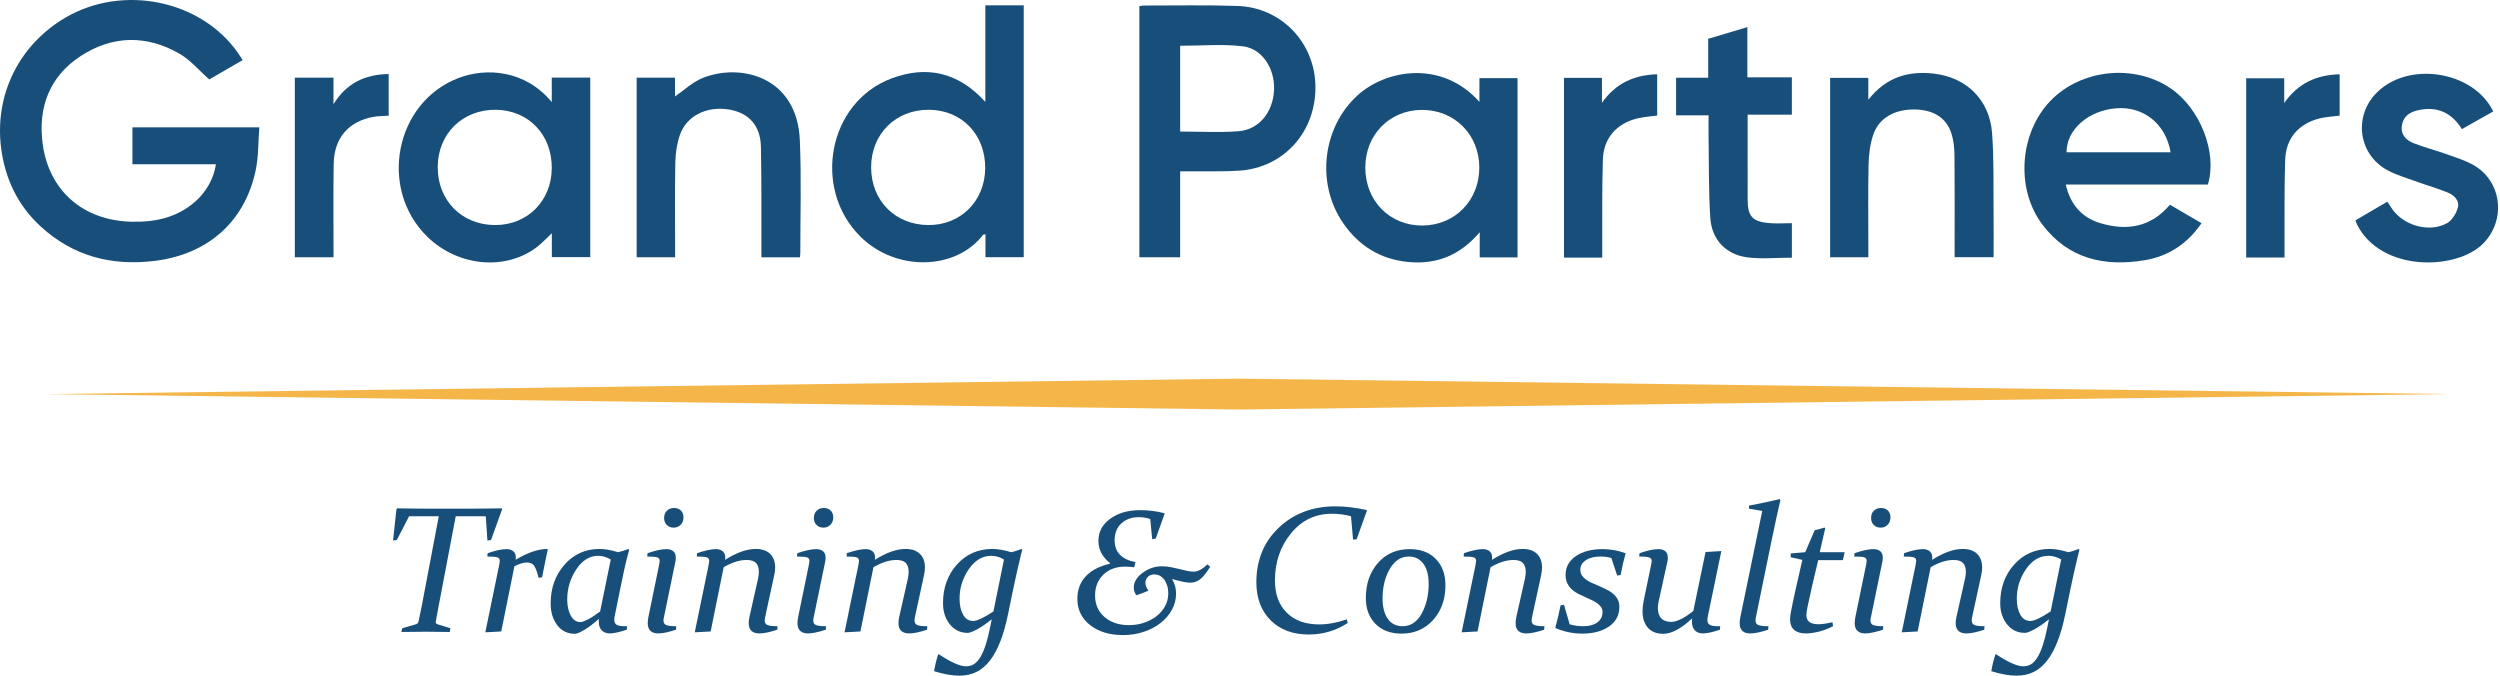
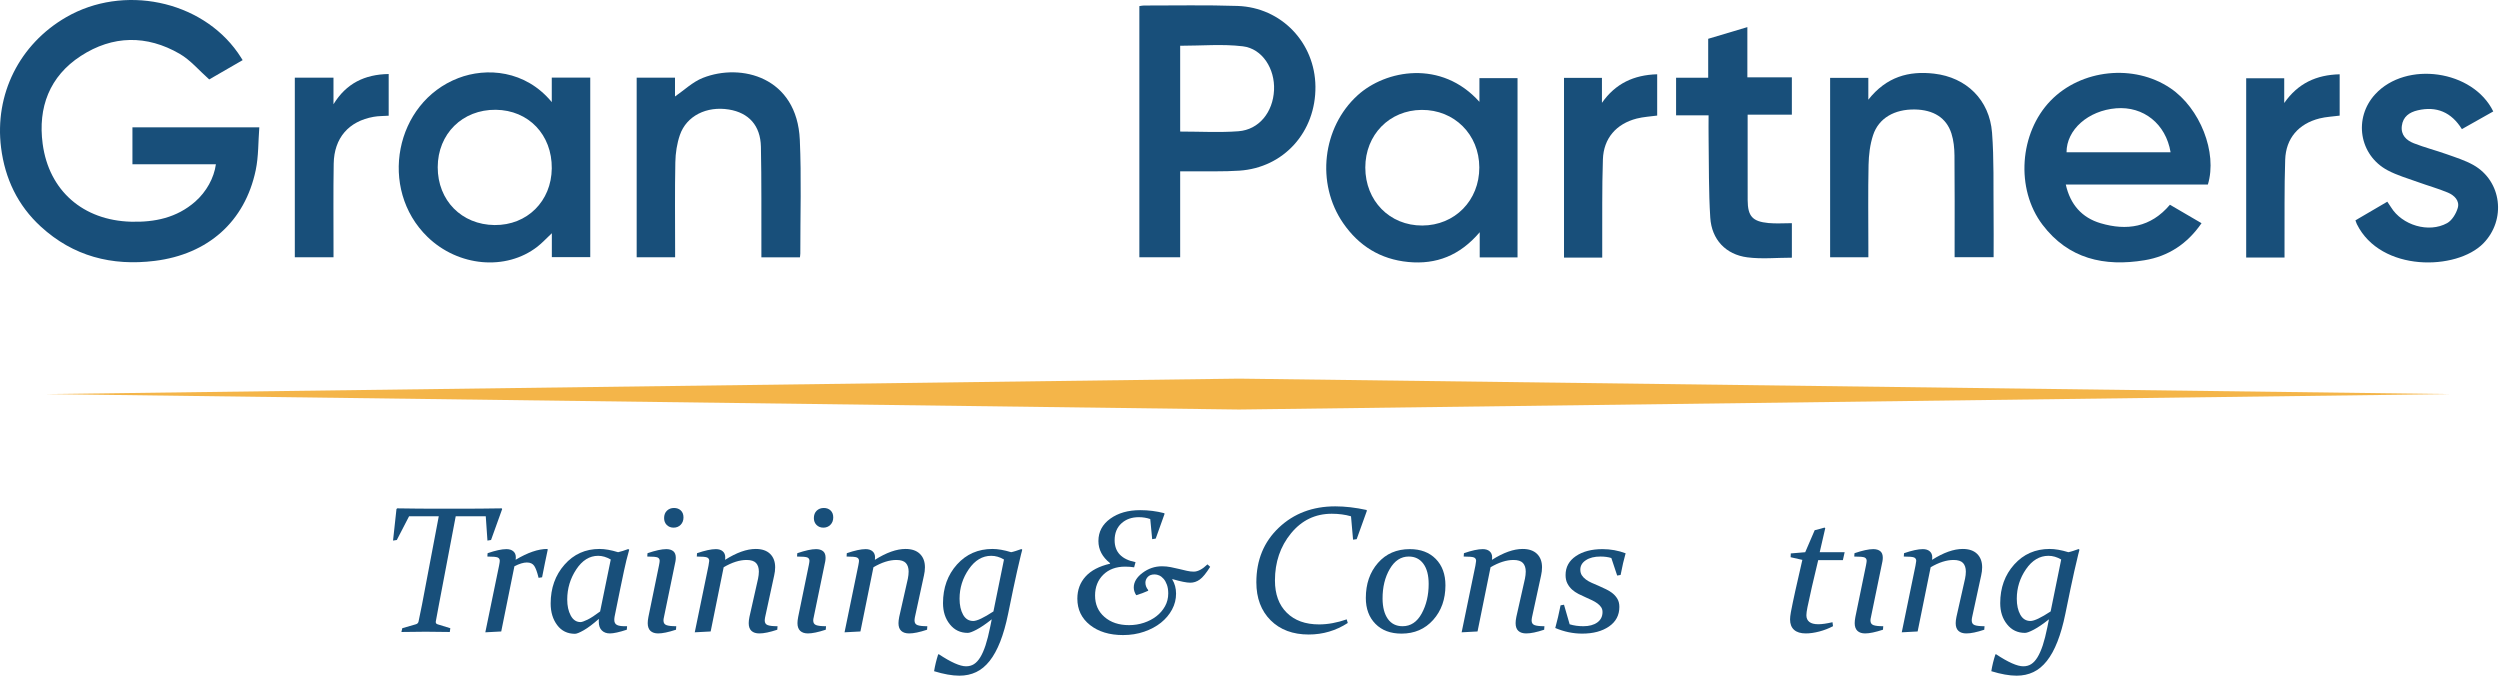
<svg xmlns="http://www.w3.org/2000/svg" width="148" height="40" viewBox="0 0 148 40" fill="none">
  <path d="M25.2 37.398C24.771 37.398 24.293 37.403 23.763 37.414L23.815 37.19L24.609 36.96C24.704 36.935 24.759 36.881 24.777 36.798C24.835 36.534 24.904 36.196 24.985 35.784L25.975 30.564H24.217L23.492 31.967L23.268 32.003L23.471 30.137L23.514 30.094C24.361 30.108 25.177 30.115 25.96 30.115H27.224C28.006 30.115 28.832 30.108 29.702 30.094L29.728 30.137L29.07 31.967L28.857 32.003L28.757 30.564H26.978L25.986 35.784C25.906 36.196 25.844 36.534 25.798 36.798C25.788 36.881 25.824 36.935 25.908 36.96L26.659 37.19L26.628 37.414C26.076 37.403 25.598 37.398 25.2 37.398" fill="#184F7A" />
  <path d="M28.731 37.433L29.545 33.485C29.574 33.335 29.587 33.241 29.587 33.203C29.587 33.108 29.548 33.043 29.467 33.004C29.387 32.967 29.183 32.947 28.852 32.947L28.866 32.749C29.333 32.589 29.704 32.508 29.98 32.508C30.153 32.508 30.29 32.551 30.388 32.637C30.488 32.721 30.537 32.84 30.537 32.993C30.537 33.016 30.534 33.066 30.527 33.138C31.238 32.712 31.861 32.498 32.401 32.498L32.427 32.535C32.315 33.049 32.205 33.597 32.092 34.176L31.884 34.208C31.803 33.873 31.719 33.64 31.628 33.502C31.538 33.368 31.392 33.299 31.19 33.299C30.988 33.299 30.742 33.375 30.453 33.524L29.673 37.383L28.731 37.433Z" fill="#184F7A" />
  <path fill-rule="evenodd" clip-rule="evenodd" d="M37.081 33.176C37.148 32.917 37.203 32.704 37.249 32.544L37.19 32.504C36.96 32.59 36.761 32.653 36.59 32.691C36.177 32.562 35.81 32.498 35.489 32.498C34.654 32.498 33.964 32.81 33.417 33.431C32.871 34.053 32.599 34.819 32.599 35.727C32.599 36.236 32.727 36.663 32.985 37.006C33.242 37.35 33.594 37.521 34.039 37.521C34.139 37.521 34.313 37.45 34.561 37.309C34.807 37.168 35.105 36.944 35.453 36.638C35.45 36.714 35.448 36.769 35.448 36.804C35.448 37.032 35.507 37.203 35.628 37.322C35.747 37.441 35.908 37.499 36.106 37.499C36.321 37.499 36.655 37.427 37.107 37.279L37.123 37.072C36.837 37.08 36.64 37.057 36.531 37.001C36.42 36.947 36.366 36.846 36.366 36.696C36.366 36.63 36.373 36.563 36.386 36.494L36.717 34.863C36.893 34 37.016 33.438 37.081 33.176ZM35.411 32.904C35.655 32.904 35.904 32.977 36.157 33.123L36.157 33.123L35.527 36.199C35.223 36.427 34.974 36.589 34.781 36.684C34.584 36.778 34.447 36.827 34.367 36.827C34.118 36.827 33.924 36.696 33.786 36.438C33.647 36.179 33.58 35.864 33.58 35.49C33.58 34.842 33.758 34.249 34.113 33.711C34.467 33.173 34.9 32.904 35.411 32.904Z" fill="#184F7A" />
  <path d="M39.304 36.545C39.286 36.615 39.278 36.677 39.278 36.732C39.278 36.873 39.334 36.963 39.45 37.006C39.565 37.051 39.76 37.072 40.034 37.072L40.019 37.279C39.567 37.427 39.216 37.499 38.964 37.499C38.77 37.499 38.618 37.45 38.507 37.349C38.4 37.246 38.345 37.094 38.345 36.889C38.345 36.79 38.358 36.668 38.386 36.522L39.012 33.474C39.023 33.416 39.032 33.364 39.04 33.32C39.049 33.276 39.053 33.237 39.053 33.203C39.053 33.109 39.014 33.043 38.934 33.004C38.853 32.967 38.649 32.947 38.318 32.947L38.333 32.749C38.805 32.589 39.176 32.508 39.445 32.508C39.621 32.508 39.76 32.55 39.86 32.632C39.957 32.714 40.007 32.842 40.007 33.015C40.007 33.087 40.001 33.159 39.988 33.23L39.304 36.545L39.304 36.545Z" fill="#184F7A" />
  <path d="M40.462 30.628C40.462 30.809 40.407 30.955 40.295 31.068C40.184 31.18 40.045 31.237 39.877 31.237C39.714 31.237 39.58 31.183 39.473 31.079C39.367 30.973 39.315 30.836 39.315 30.671C39.315 30.488 39.37 30.341 39.481 30.234C39.593 30.125 39.733 30.072 39.904 30.072C40.067 30.072 40.202 30.122 40.305 30.22C40.41 30.32 40.462 30.455 40.462 30.628Z" fill="#184F7A" />
  <path d="M41.13 37.433L41.944 33.485C41.972 33.335 41.986 33.241 41.986 33.203C41.986 33.108 41.946 33.043 41.865 33.004C41.785 32.967 41.58 32.947 41.25 32.947L41.265 32.749C41.731 32.589 42.102 32.508 42.379 32.508C42.551 32.508 42.688 32.551 42.786 32.637C42.886 32.723 42.935 32.842 42.935 32.995C42.935 33.036 42.931 33.086 42.925 33.142C43.604 32.712 44.209 32.498 44.742 32.498C45.11 32.498 45.393 32.596 45.592 32.79C45.791 32.986 45.889 33.25 45.889 33.584C45.889 33.742 45.869 33.901 45.832 34.063L45.294 36.545C45.287 36.582 45.282 36.619 45.278 36.65C45.275 36.681 45.272 36.708 45.272 36.732C45.272 36.873 45.331 36.963 45.445 37.006C45.561 37.051 45.756 37.072 46.03 37.072L46.015 37.279C45.571 37.427 45.219 37.499 44.955 37.499C44.754 37.499 44.598 37.45 44.489 37.35C44.379 37.252 44.324 37.097 44.324 36.889C44.324 36.79 44.338 36.668 44.367 36.522L44.877 34.258C44.907 34.108 44.925 33.969 44.925 33.839C44.925 33.62 44.869 33.451 44.758 33.329C44.645 33.211 44.46 33.15 44.199 33.15C43.782 33.15 43.33 33.294 42.841 33.581L42.071 37.383L41.13 37.433L41.13 37.433Z" fill="#184F7A" />
  <path d="M48.171 36.545C48.153 36.615 48.143 36.677 48.143 36.732C48.143 36.873 48.201 36.963 48.316 37.006C48.43 37.051 48.627 37.072 48.901 37.072L48.885 37.279C48.433 37.427 48.082 37.499 47.83 37.499C47.636 37.499 47.485 37.45 47.374 37.349C47.266 37.246 47.21 37.094 47.21 36.889C47.21 36.79 47.224 36.668 47.252 36.522L47.878 33.474C47.889 33.416 47.898 33.364 47.907 33.32C47.916 33.276 47.92 33.237 47.92 33.203C47.92 33.109 47.88 33.043 47.8 33.004C47.72 32.967 47.515 32.947 47.184 32.947L47.2 32.749C47.672 32.589 48.042 32.508 48.311 32.508C48.487 32.508 48.627 32.55 48.727 32.632C48.825 32.714 48.874 32.842 48.874 33.015C48.874 33.087 48.867 33.159 48.855 33.23L48.171 36.545V36.545Z" fill="#184F7A" />
  <path d="M49.328 30.628C49.328 30.809 49.273 30.955 49.161 31.068C49.05 31.18 48.911 31.237 48.744 31.237C48.58 31.237 48.446 31.183 48.34 31.079C48.233 30.973 48.181 30.836 48.181 30.671C48.181 30.488 48.237 30.341 48.347 30.234C48.459 30.125 48.6 30.072 48.771 30.072C48.934 30.072 49.068 30.122 49.171 30.22C49.276 30.32 49.328 30.455 49.328 30.628" fill="#184F7A" />
  <path d="M49.997 37.433L50.81 33.485C50.839 33.335 50.853 33.241 50.853 33.203C50.853 33.108 50.812 33.043 50.732 33.004C50.652 32.967 50.448 32.947 50.118 32.947L50.131 32.749C50.598 32.589 50.969 32.508 51.245 32.508C51.419 32.508 51.555 32.551 51.653 32.637C51.754 32.723 51.803 32.842 51.803 32.995C51.803 33.036 51.799 33.086 51.793 33.142C52.471 32.712 53.077 32.498 53.609 32.498C53.977 32.498 54.261 32.596 54.459 32.79C54.658 32.986 54.756 33.25 54.756 33.584C54.756 33.742 54.736 33.901 54.699 34.063L54.161 36.545C54.153 36.582 54.148 36.619 54.145 36.65C54.141 36.681 54.14 36.708 54.14 36.732C54.14 36.873 54.198 36.963 54.312 37.006C54.428 37.051 54.622 37.072 54.897 37.072L54.883 37.279C54.438 37.427 54.086 37.499 53.823 37.499C53.621 37.499 53.465 37.45 53.356 37.35C53.245 37.252 53.19 37.097 53.19 36.889C53.19 36.79 53.205 36.668 53.233 36.522L53.745 34.258C53.774 34.108 53.791 33.969 53.791 33.839C53.791 33.62 53.735 33.451 53.625 33.329C53.513 33.211 53.328 33.15 53.066 33.15C52.649 33.15 52.196 33.294 51.708 33.581L50.937 37.383L49.997 37.433L49.997 37.433Z" fill="#184F7A" />
  <path fill-rule="evenodd" clip-rule="evenodd" d="M57.816 37.273C58.06 37.145 58.36 36.942 58.711 36.663H58.711L58.613 37.144C58.529 37.558 58.439 37.911 58.344 38.203C58.248 38.493 58.143 38.73 58.031 38.913C57.917 39.098 57.794 39.23 57.66 39.316C57.527 39.402 57.368 39.445 57.189 39.445C56.833 39.445 56.296 39.206 55.576 38.729L55.538 38.744C55.431 39.077 55.351 39.407 55.298 39.735C55.869 39.911 56.369 40 56.797 40C57.161 40 57.493 39.929 57.788 39.788C58.084 39.648 58.349 39.427 58.587 39.128C58.824 38.828 59.031 38.449 59.212 37.99C59.393 37.529 59.55 36.98 59.681 36.338L59.984 34.865C60.075 34.432 60.152 34.076 60.217 33.793C60.222 33.771 60.227 33.75 60.232 33.729C60.289 33.48 60.331 33.299 60.36 33.182C60.362 33.175 60.364 33.167 60.365 33.16C60.392 33.036 60.417 32.924 60.444 32.824C60.462 32.759 60.477 32.698 60.492 32.642C60.501 32.607 60.509 32.575 60.517 32.544L60.466 32.503C60.347 32.544 60.237 32.582 60.136 32.616C60.035 32.648 59.943 32.674 59.86 32.69C59.441 32.562 59.073 32.498 58.754 32.498C57.904 32.498 57.204 32.806 56.651 33.42C56.102 34.035 55.826 34.798 55.826 35.706C55.826 36.208 55.961 36.627 56.234 36.963C56.504 37.301 56.857 37.467 57.292 37.467C57.397 37.467 57.571 37.403 57.816 37.273ZM58.68 32.904C58.937 32.904 59.19 32.977 59.436 33.123L58.811 36.197C58.237 36.573 57.838 36.762 57.615 36.762C57.355 36.762 57.154 36.639 57.015 36.391C56.877 36.144 56.806 35.828 56.806 35.444C56.806 34.807 56.989 34.224 57.352 33.697C57.715 33.168 58.159 32.904 58.68 32.904Z" fill="#184F7A" />
  <path d="M67.264 35.236C67.167 35.086 67.119 34.933 67.119 34.779C67.119 34.461 67.291 34.173 67.639 33.912C67.985 33.654 68.368 33.524 68.79 33.524C68.963 33.524 69.135 33.54 69.306 33.574C69.475 33.606 69.643 33.644 69.806 33.684C69.963 33.724 70.112 33.759 70.257 33.791C70.401 33.824 70.538 33.841 70.666 33.841C70.914 33.841 71.185 33.697 71.482 33.41L71.642 33.556C71.405 33.934 71.201 34.185 71.026 34.309C70.853 34.434 70.665 34.496 70.464 34.496C70.248 34.496 69.897 34.425 69.41 34.283L69.398 34.304C69.548 34.548 69.623 34.829 69.623 35.146C69.623 35.475 69.545 35.786 69.386 36.083C69.228 36.379 69.008 36.639 68.729 36.864C68.449 37.086 68.118 37.264 67.735 37.396C67.352 37.529 66.935 37.596 66.484 37.596C65.682 37.596 65.032 37.398 64.53 37.003C64.03 36.607 63.779 36.087 63.779 35.439C63.779 34.924 63.942 34.488 64.265 34.13C64.587 33.774 65.072 33.52 65.715 33.371V33.338C65.255 32.973 65.026 32.537 65.026 32.028C65.026 31.484 65.26 31.045 65.728 30.706C66.196 30.369 66.787 30.201 67.499 30.201C67.983 30.201 68.454 30.259 68.915 30.378L68.945 30.414L68.419 31.884L68.209 31.919L68.095 30.728C67.886 30.655 67.66 30.617 67.417 30.617C66.999 30.617 66.656 30.738 66.388 30.983C66.121 31.227 65.986 31.56 65.986 31.982C65.986 32.685 66.399 33.118 67.224 33.279L67.14 33.586C66.991 33.56 66.812 33.545 66.608 33.545C66.068 33.545 65.637 33.706 65.313 34.024C64.99 34.343 64.828 34.753 64.828 35.256C64.828 35.779 65.013 36.201 65.384 36.523C65.754 36.846 66.239 37.008 66.837 37.008C67.144 37.008 67.436 36.962 67.718 36.869C67.997 36.776 68.243 36.648 68.458 36.482C68.672 36.317 68.841 36.12 68.969 35.891C69.095 35.664 69.16 35.41 69.16 35.134C69.16 34.933 69.133 34.76 69.081 34.617C69.028 34.473 68.964 34.358 68.886 34.267C68.807 34.176 68.722 34.11 68.628 34.067C68.532 34.026 68.442 34.005 68.354 34.005C68.175 34.005 68.038 34.055 67.945 34.156C67.854 34.258 67.808 34.37 67.808 34.495C67.808 34.651 67.863 34.798 67.975 34.934L67.965 34.976C67.745 35.077 67.513 35.163 67.264 35.236" fill="#184F7A" />
  <path d="M80.315 31.919L80.101 31.949L79.98 30.565C79.633 30.464 79.251 30.414 78.839 30.414C77.864 30.414 77.061 30.801 76.427 31.575C75.794 32.35 75.477 33.28 75.477 34.365C75.477 35.177 75.711 35.813 76.177 36.274C76.643 36.735 77.28 36.965 78.087 36.965C78.613 36.965 79.157 36.865 79.725 36.666L79.788 36.881C79.084 37.336 78.316 37.563 77.476 37.563C76.538 37.563 75.785 37.283 75.221 36.721C74.659 36.159 74.376 35.408 74.376 34.472C74.376 33.155 74.82 32.078 75.707 31.237C76.595 30.397 77.708 29.976 79.047 29.976C79.624 29.976 80.24 30.047 80.894 30.189L80.921 30.233L80.315 31.919H80.315Z" fill="#184F7A" />
  <path fill-rule="evenodd" clip-rule="evenodd" d="M84.996 33.087C84.613 32.7 84.102 32.508 83.461 32.508C82.679 32.508 82.049 32.781 81.573 33.328C81.095 33.875 80.857 34.566 80.857 35.401C80.857 36.037 81.047 36.548 81.427 36.933C81.806 37.318 82.321 37.51 82.972 37.51C83.737 37.51 84.361 37.24 84.845 36.698C85.328 36.157 85.57 35.475 85.57 34.65C85.57 33.995 85.377 33.474 84.996 33.087ZM82.275 33.683C82.561 33.193 82.935 32.947 83.398 32.947H83.398C83.766 32.947 84.055 33.089 84.264 33.375C84.474 33.661 84.577 34.059 84.577 34.572C84.577 35.232 84.44 35.814 84.166 36.317C83.891 36.821 83.514 37.072 83.032 37.072C82.657 37.072 82.366 36.928 82.161 36.641C81.958 36.355 81.852 35.957 81.848 35.448C81.845 34.762 81.987 34.174 82.275 33.683Z" fill="#184F7A" />
  <path d="M86.529 37.433L87.344 33.485C87.372 33.335 87.386 33.241 87.386 33.203C87.386 33.108 87.346 33.043 87.266 33.004C87.185 32.967 86.98 32.947 86.65 32.947L86.665 32.749C87.131 32.589 87.502 32.508 87.779 32.508C87.951 32.508 88.088 32.551 88.186 32.637C88.286 32.723 88.335 32.842 88.335 32.995C88.335 33.036 88.332 33.086 88.325 33.142C89.004 32.712 89.609 32.498 90.142 32.498C90.51 32.498 90.793 32.596 90.992 32.79C91.191 32.986 91.288 33.25 91.288 33.584C91.288 33.742 91.269 33.901 91.233 34.063L90.694 36.545C90.687 36.582 90.682 36.619 90.678 36.65C90.675 36.681 90.672 36.708 90.672 36.732C90.672 36.873 90.731 36.963 90.845 37.006C90.961 37.051 91.156 37.072 91.43 37.072L91.415 37.279C90.972 37.427 90.619 37.499 90.355 37.499C90.154 37.499 89.998 37.45 89.889 37.35C89.779 37.252 89.724 37.097 89.724 36.889C89.724 36.79 89.737 36.668 89.767 36.522L90.277 34.258C90.307 34.108 90.324 33.969 90.324 33.839C90.324 33.62 90.269 33.451 90.158 33.329C90.046 33.211 89.86 33.15 89.599 33.15C89.182 33.15 88.73 33.294 88.241 33.581L87.47 37.383L86.529 37.433L86.529 37.433Z" fill="#184F7A" />
  <path d="M95.391 33.034C95.203 32.976 94.987 32.947 94.744 32.947C94.392 32.947 94.106 33.018 93.886 33.162C93.665 33.305 93.555 33.492 93.555 33.724C93.555 33.852 93.585 33.963 93.645 34.058C93.706 34.151 93.786 34.235 93.886 34.308C93.985 34.381 94.1 34.447 94.229 34.504C94.362 34.56 94.494 34.619 94.633 34.678C94.783 34.744 94.933 34.814 95.08 34.885C95.228 34.956 95.361 35.039 95.478 35.134C95.594 35.231 95.688 35.341 95.759 35.469C95.83 35.595 95.866 35.749 95.866 35.93C95.866 36.42 95.661 36.807 95.253 37.088C94.844 37.37 94.314 37.51 93.665 37.51C93.124 37.51 92.594 37.4 92.072 37.177C92.186 36.758 92.292 36.313 92.386 35.836L92.589 35.8L92.923 36.958C93.166 37.034 93.439 37.072 93.738 37.072C94.078 37.072 94.352 36.997 94.559 36.85C94.766 36.7 94.869 36.495 94.869 36.233C94.869 36.121 94.842 36.025 94.785 35.943C94.729 35.861 94.657 35.788 94.565 35.721C94.477 35.656 94.372 35.593 94.254 35.537C94.135 35.48 94.012 35.423 93.883 35.367C93.738 35.303 93.591 35.236 93.449 35.163C93.306 35.09 93.18 35.005 93.066 34.903C92.954 34.801 92.862 34.682 92.79 34.543C92.718 34.404 92.682 34.236 92.682 34.043C92.682 33.568 92.887 33.196 93.294 32.92C93.7 32.646 94.226 32.508 94.869 32.508C95.343 32.508 95.799 32.59 96.237 32.755C96.135 33.106 96.037 33.533 95.94 34.037L95.737 34.073L95.391 33.034L95.391 33.034Z" fill="#184F7A" />
-   <path d="M100.969 32.68L101.903 32.623L101.121 36.406C101.092 36.527 101.077 36.624 101.077 36.696C101.077 36.85 101.133 36.953 101.244 37.004C101.352 37.057 101.55 37.08 101.835 37.072L101.819 37.279C101.374 37.427 101.043 37.499 100.823 37.499C100.622 37.499 100.462 37.441 100.343 37.326C100.225 37.209 100.166 37.034 100.166 36.807C100.166 36.745 100.167 36.678 100.17 36.612C99.523 37.218 98.954 37.521 98.465 37.521C98.071 37.521 97.768 37.402 97.556 37.164C97.344 36.928 97.238 36.6 97.238 36.178C97.238 35.989 97.261 35.788 97.305 35.571L97.738 33.474C97.748 33.416 97.759 33.364 97.768 33.32C97.776 33.276 97.781 33.237 97.781 33.203C97.781 33.116 97.738 33.051 97.656 33.01C97.573 32.968 97.366 32.947 97.04 32.947L97.061 32.749C97.526 32.589 97.897 32.508 98.173 32.508C98.349 32.508 98.487 32.55 98.588 32.632C98.686 32.714 98.736 32.842 98.736 33.016C98.736 33.097 98.728 33.168 98.714 33.23L98.197 35.578C98.164 35.738 98.146 35.879 98.146 36C98.146 36.265 98.214 36.466 98.348 36.607C98.481 36.746 98.675 36.816 98.928 36.816C99.266 36.816 99.704 36.6 100.244 36.169L100.969 32.68Z" fill="#184F7A" />
-   <path d="M103.541 30.115V29.933C104.147 29.817 104.752 29.689 105.358 29.548L105.399 29.61C105.336 29.871 105.262 30.206 105.172 30.616C105.084 31.023 104.989 31.468 104.888 31.951L103.949 36.545C103.935 36.607 103.927 36.671 103.927 36.734C103.927 36.873 103.986 36.963 104.105 37.006C104.224 37.051 104.421 37.072 104.695 37.072L104.674 37.279C104.228 37.427 103.876 37.499 103.614 37.499C103.412 37.499 103.258 37.45 103.151 37.352C103.042 37.252 102.989 37.099 102.989 36.889C102.989 36.841 102.99 36.785 102.996 36.725C103.002 36.664 103.012 36.596 103.03 36.523L104.325 30.25L103.541 30.115L103.541 30.115Z" fill="#184F7A" />
  <path d="M107.638 33.16C107.495 33.742 107.373 34.264 107.269 34.723C107.168 35.184 107.079 35.592 107.002 35.946C106.959 36.153 106.938 36.312 106.938 36.422C106.938 36.596 106.997 36.728 107.114 36.819C107.23 36.91 107.407 36.955 107.643 36.955C107.862 36.955 108.142 36.915 108.484 36.835L108.514 37.07C108.267 37.202 107.999 37.307 107.707 37.384C107.417 37.46 107.15 37.499 106.902 37.499C106.6 37.499 106.37 37.428 106.211 37.288C106.052 37.147 105.972 36.94 105.972 36.669C105.972 36.561 105.988 36.419 106.02 36.24C106.082 35.91 106.17 35.49 106.281 34.983C106.393 34.475 106.531 33.863 106.699 33.145L106.005 32.987L106.015 32.763L106.869 32.691L107.43 31.388C107.606 31.348 107.801 31.296 108.014 31.232L108.055 31.268C107.945 31.734 107.834 32.208 107.727 32.691H109.203L109.098 33.16H107.638V33.16Z" fill="#184F7A" />
  <path d="M110.758 36.545C110.739 36.615 110.731 36.677 110.731 36.732C110.731 36.873 110.788 36.963 110.904 37.006C111.018 37.051 111.214 37.072 111.488 37.072L111.473 37.279C111.02 37.427 110.669 37.499 110.417 37.499C110.224 37.499 110.072 37.45 109.962 37.349C109.853 37.246 109.798 37.094 109.798 36.889C109.798 36.79 109.812 36.668 109.839 36.522L110.466 33.474C110.476 33.416 110.485 33.364 110.493 33.32C110.503 33.276 110.507 33.237 110.507 33.203C110.507 33.109 110.467 33.043 110.388 33.004C110.307 32.967 110.103 32.947 109.771 32.947L109.787 32.749C110.259 32.589 110.63 32.508 110.899 32.508C111.075 32.508 111.214 32.55 111.314 32.632C111.412 32.714 111.461 32.842 111.461 33.015C111.461 33.087 111.454 33.159 111.441 33.23L110.758 36.545L110.758 36.545Z" fill="#184F7A" />
-   <path d="M111.915 30.628C111.915 30.809 111.86 30.955 111.748 31.068C111.637 31.18 111.499 31.237 111.331 31.237C111.167 31.237 111.034 31.183 110.927 31.079C110.82 30.973 110.769 30.836 110.769 30.671C110.769 30.488 110.824 30.341 110.934 30.234C111.046 30.125 111.187 30.072 111.358 30.072C111.52 30.072 111.656 30.122 111.759 30.22C111.863 30.32 111.915 30.455 111.915 30.628" fill="#184F7A" />
  <path d="M112.584 37.433L113.397 33.485C113.426 33.335 113.441 33.241 113.441 33.203C113.441 33.108 113.399 33.043 113.319 33.004C113.238 32.967 113.034 32.947 112.704 32.947L112.719 32.749C113.185 32.589 113.556 32.508 113.832 32.508C114.005 32.508 114.141 32.551 114.24 32.637C114.34 32.723 114.39 32.842 114.39 32.995C114.39 33.036 114.386 33.086 114.379 33.142C115.058 32.712 115.663 32.498 116.196 32.498C116.564 32.498 116.848 32.596 117.046 32.79C117.245 32.986 117.343 33.25 117.343 33.584C117.343 33.742 117.323 33.901 117.286 34.063L116.748 36.545C116.741 36.582 116.735 36.619 116.731 36.65C116.729 36.681 116.727 36.708 116.727 36.732C116.727 36.873 116.785 36.963 116.899 37.006C117.015 37.051 117.21 37.072 117.484 37.072L117.469 37.279C117.025 37.427 116.674 37.499 116.41 37.499C116.208 37.499 116.052 37.45 115.943 37.35C115.832 37.252 115.777 37.097 115.777 36.889C115.777 36.79 115.792 36.668 115.821 36.522L116.331 34.258C116.362 34.108 116.378 33.969 116.378 33.839C116.378 33.62 116.322 33.451 116.212 33.329C116.1 33.211 115.914 33.15 115.652 33.15C115.235 33.15 114.784 33.294 114.295 33.581L113.524 37.383L112.584 37.433L112.584 37.433Z" fill="#184F7A" />
  <path fill-rule="evenodd" clip-rule="evenodd" d="M120.405 37.273C120.648 37.145 120.948 36.942 121.298 36.663H121.298L121.201 37.144C121.117 37.558 121.027 37.911 120.932 38.203C120.835 38.493 120.73 38.73 120.618 38.913C120.504 39.098 120.382 39.23 120.248 39.316C120.114 39.402 119.956 39.445 119.776 39.445C119.422 39.445 118.883 39.206 118.163 38.729L118.127 38.744C118.018 39.077 117.938 39.407 117.886 39.735C118.456 39.911 118.956 40 119.384 40C119.749 40 120.08 39.929 120.376 39.788C120.671 39.648 120.937 39.427 121.174 39.128C121.411 38.828 121.619 38.449 121.799 37.99C121.981 37.529 122.138 36.98 122.269 36.338L122.572 34.865C122.662 34.432 122.739 34.076 122.804 33.793C122.808 33.774 122.813 33.756 122.817 33.738C122.875 33.485 122.918 33.3 122.948 33.182C122.977 33.05 123.003 32.93 123.031 32.824C123.053 32.745 123.072 32.671 123.089 32.605C123.094 32.584 123.099 32.564 123.104 32.544L123.054 32.503C122.934 32.544 122.825 32.582 122.724 32.616C122.623 32.648 122.531 32.674 122.448 32.69C122.029 32.562 121.661 32.498 121.341 32.498C120.492 32.498 119.792 32.806 119.24 33.42C118.689 34.035 118.413 34.798 118.413 35.706C118.413 36.208 118.548 36.627 118.821 36.963C119.091 37.301 119.445 37.467 119.879 37.467C119.984 37.467 120.159 37.403 120.405 37.273ZM121.268 32.904C121.525 32.904 121.777 32.977 122.023 33.123L121.398 36.197C120.825 36.573 120.426 36.762 120.203 36.762C119.942 36.762 119.742 36.639 119.603 36.391C119.465 36.144 119.394 35.828 119.394 35.444C119.394 34.807 119.576 34.224 119.939 33.697C120.302 33.168 120.747 32.904 121.268 32.904Z" fill="#184F7A" />
  <path d="M14.366 3.559C13.663 3.965 12.985 4.357 12.385 4.703C11.786 4.172 11.28 3.559 10.636 3.186C8.686 2.057 6.667 2.089 4.787 3.311C2.93 4.517 2.238 6.361 2.526 8.517C2.899 11.303 4.933 13.047 7.751 13.125C9.158 13.164 10.466 12.894 11.557 11.936C12.22 11.352 12.67 10.537 12.781 9.725H7.84V7.538H15.351C15.284 8.391 15.311 9.257 15.137 10.081C14.497 13.12 12.316 15.052 9.165 15.444C6.618 15.76 4.331 15.171 2.414 13.412C1.048 12.159 0.296 10.576 0.064 8.747C-0.335 5.584 1.15 2.619 3.914 1.02C7.298 -0.938 11.889 0.01 14.077 3.118C14.17 3.249 14.253 3.387 14.366 3.559" fill="#184F7A" />
-   <path d="M58.332 6.032V0.315H60.605V15.227H58.339V13.867C58.266 13.885 58.213 13.88 58.196 13.904C56.579 16.013 53.023 16.094 50.921 13.992C48.07 11.14 49.034 6.056 52.765 4.648C54.839 3.865 56.723 4.258 58.332 6.032M54.951 13.323C56.873 13.335 58.306 11.905 58.324 9.957C58.34 7.971 56.94 6.514 55 6.499C53.026 6.483 51.565 7.935 51.571 9.908C51.575 11.877 52.994 13.31 54.951 13.323Z" fill="#184F7A" />
  <path d="M32.665 6.045V4.595H34.943V15.224H32.669V13.807C32.342 14.113 32.096 14.385 31.81 14.606C29.954 16.045 27.125 15.787 25.309 14.025C22.385 11.188 23.372 6.07 27.132 4.623C28.796 3.982 31.103 4.15 32.665 6.045ZM29.283 13.323C31.207 13.34 32.646 11.912 32.665 9.967C32.685 7.978 31.292 6.521 29.352 6.499C27.378 6.478 25.916 7.923 25.913 9.898C25.91 11.865 27.328 13.305 29.283 13.323Z" fill="#184F7A" />
  <path d="M45.074 15.233V14.701C45.068 12.698 45.087 10.694 45.046 8.691C45.021 7.43 44.327 6.675 43.15 6.483C41.835 6.268 40.641 6.857 40.249 7.993C40.075 8.501 39.99 9.062 39.98 9.601C39.946 11.307 39.967 13.014 39.967 14.721V15.23H37.691V4.597H39.96V5.712C40.5 5.342 41.003 4.851 41.606 4.612C43.885 3.711 47.184 4.565 47.349 8.276C47.449 10.513 47.376 12.757 47.379 14.998C47.379 15.069 47.365 15.14 47.356 15.233H45.074L45.074 15.233Z" fill="#184F7A" />
  <path d="M19.742 6.172C20.497 4.937 21.591 4.404 23.01 4.382V6.85C22.706 6.871 22.41 6.864 22.123 6.915C20.643 7.176 19.78 8.166 19.755 9.689C19.727 11.365 19.746 13.042 19.744 14.719V15.229H17.453V4.599H19.742V6.172H19.742Z" fill="#184F7A" />
  <path d="M67.45 0.362C67.549 0.348 67.633 0.327 67.717 0.327C69.566 0.33 71.417 0.289 73.264 0.352C75.864 0.441 77.847 2.532 77.874 5.121C77.902 7.809 76.002 9.929 73.367 10.103C72.438 10.165 71.501 10.133 70.568 10.143C70.36 10.145 70.151 10.143 69.866 10.143V15.229H67.45V0.362H67.45ZM69.866 7.788C71.07 7.788 72.198 7.855 73.315 7.77C74.532 7.678 75.362 6.644 75.423 5.331C75.482 4.078 74.737 2.881 73.573 2.741C72.369 2.596 71.134 2.709 69.866 2.709V7.788Z" fill="#184F7A" />
  <path d="M87.582 6.029V4.627H89.838V15.239H87.599V13.748C86.422 15.13 85.028 15.669 83.369 15.51C81.721 15.351 80.444 14.557 79.515 13.209C77.893 10.855 78.286 7.543 80.364 5.647C82.031 4.126 85.337 3.52 87.582 6.029M80.826 9.918C80.826 11.89 82.269 13.358 84.199 13.351C86.129 13.344 87.581 11.864 87.575 9.91C87.57 7.963 86.097 6.493 84.164 6.506C82.254 6.519 80.825 7.979 80.826 9.918Z" fill="#184F7A" />
  <path d="M130.706 10.924H122.295C122.559 12.113 123.253 12.889 124.355 13.215C125.901 13.671 127.322 13.469 128.46 12.12C129.073 12.478 129.686 12.837 130.331 13.213C129.494 14.431 128.371 15.173 126.956 15.406C124.575 15.8 122.45 15.327 120.917 13.305C119.307 11.182 119.55 7.864 121.397 5.959C123.205 4.096 126.329 3.769 128.482 5.217C130.239 6.397 131.284 9.03 130.706 10.924ZM128.499 9.015C128.218 7.331 126.895 6.28 125.276 6.411C123.621 6.545 122.336 7.679 122.339 9.015H128.499Z" fill="#184F7A" />
  <path d="M108.343 4.608H110.605V5.902C111.68 4.541 113.001 4.186 114.501 4.36C116.41 4.581 117.778 5.908 117.929 7.852C118.05 9.428 118.002 11.018 118.02 12.602C118.031 13.462 118.022 14.323 118.022 15.227H115.713V14.698C115.713 12.867 115.724 11.035 115.705 9.204C115.701 8.769 115.656 8.317 115.526 7.906C115.227 6.972 114.462 6.499 113.357 6.481C112.157 6.462 111.22 6.99 110.888 7.998C110.704 8.554 110.632 9.166 110.619 9.756C110.584 11.375 110.607 12.996 110.607 14.616V15.23H108.343V4.608Z" fill="#184F7A" />
  <path d="M99.224 6.827V4.603H101.125V2.297C101.907 2.064 102.644 1.844 103.444 1.605V4.58H106.078V6.79H103.46V8.678C103.46 9.735 103.456 10.792 103.462 11.849C103.468 12.798 103.741 13.113 104.692 13.204C105.141 13.247 105.599 13.212 106.079 13.212V15.255C105.181 15.255 104.296 15.346 103.438 15.234C102.163 15.067 101.331 14.179 101.248 12.886C101.148 11.325 101.174 9.754 101.149 8.187C101.141 7.75 101.148 7.313 101.148 6.827H99.224V6.827Z" fill="#184F7A" />
  <path d="M92.589 4.609H94.835V6.088C95.637 4.941 96.723 4.437 98.105 4.397V6.842C97.71 6.897 97.29 6.917 96.892 7.019C95.684 7.331 94.934 8.187 94.892 9.432C94.833 11.157 94.861 12.885 94.852 14.611C94.851 14.817 94.852 15.024 94.852 15.25H92.589V4.609Z" fill="#184F7A" />
  <path d="M135.244 15.247H132.974V4.632H135.226V6.098C136.04 4.931 137.129 4.431 138.508 4.398V6.845C138.103 6.899 137.698 6.915 137.314 7.012C136.078 7.325 135.326 8.182 135.283 9.454C135.226 11.162 135.254 12.872 135.244 14.581C135.244 14.789 135.244 14.997 135.244 15.247" fill="#184F7A" />
  <path d="M139.442 13.044C140.082 12.67 140.689 12.314 141.329 11.94C141.409 12.06 141.483 12.165 141.552 12.275C142.206 13.332 143.777 13.811 144.868 13.21C145.16 13.049 145.398 12.652 145.498 12.316C145.627 11.882 145.293 11.561 144.918 11.403C144.343 11.161 143.736 10.995 143.148 10.781C142.542 10.561 141.912 10.383 141.347 10.082C139.657 9.181 139.317 6.986 140.613 5.578C142.447 3.586 146.403 4.143 147.601 6.597C146.995 6.938 146.388 7.281 145.744 7.644C145.122 6.642 144.246 6.27 143.124 6.532C142.633 6.647 142.256 6.906 142.188 7.455C142.121 8 142.461 8.31 142.899 8.482C143.536 8.731 144.203 8.902 144.848 9.131C145.381 9.321 145.933 9.493 146.423 9.768C148.111 10.718 148.375 13.013 147.016 14.405C145.435 16.025 140.94 16.118 139.529 13.275C139.503 13.223 139.488 13.167 139.442 13.044" fill="#184F7A" />
  <path fill-rule="evenodd" clip-rule="evenodd" d="M2.729 23.33L73.35 22.415L145.048 23.33L73.35 24.244L2.729 23.33Z" fill="#F4B549" />
</svg>